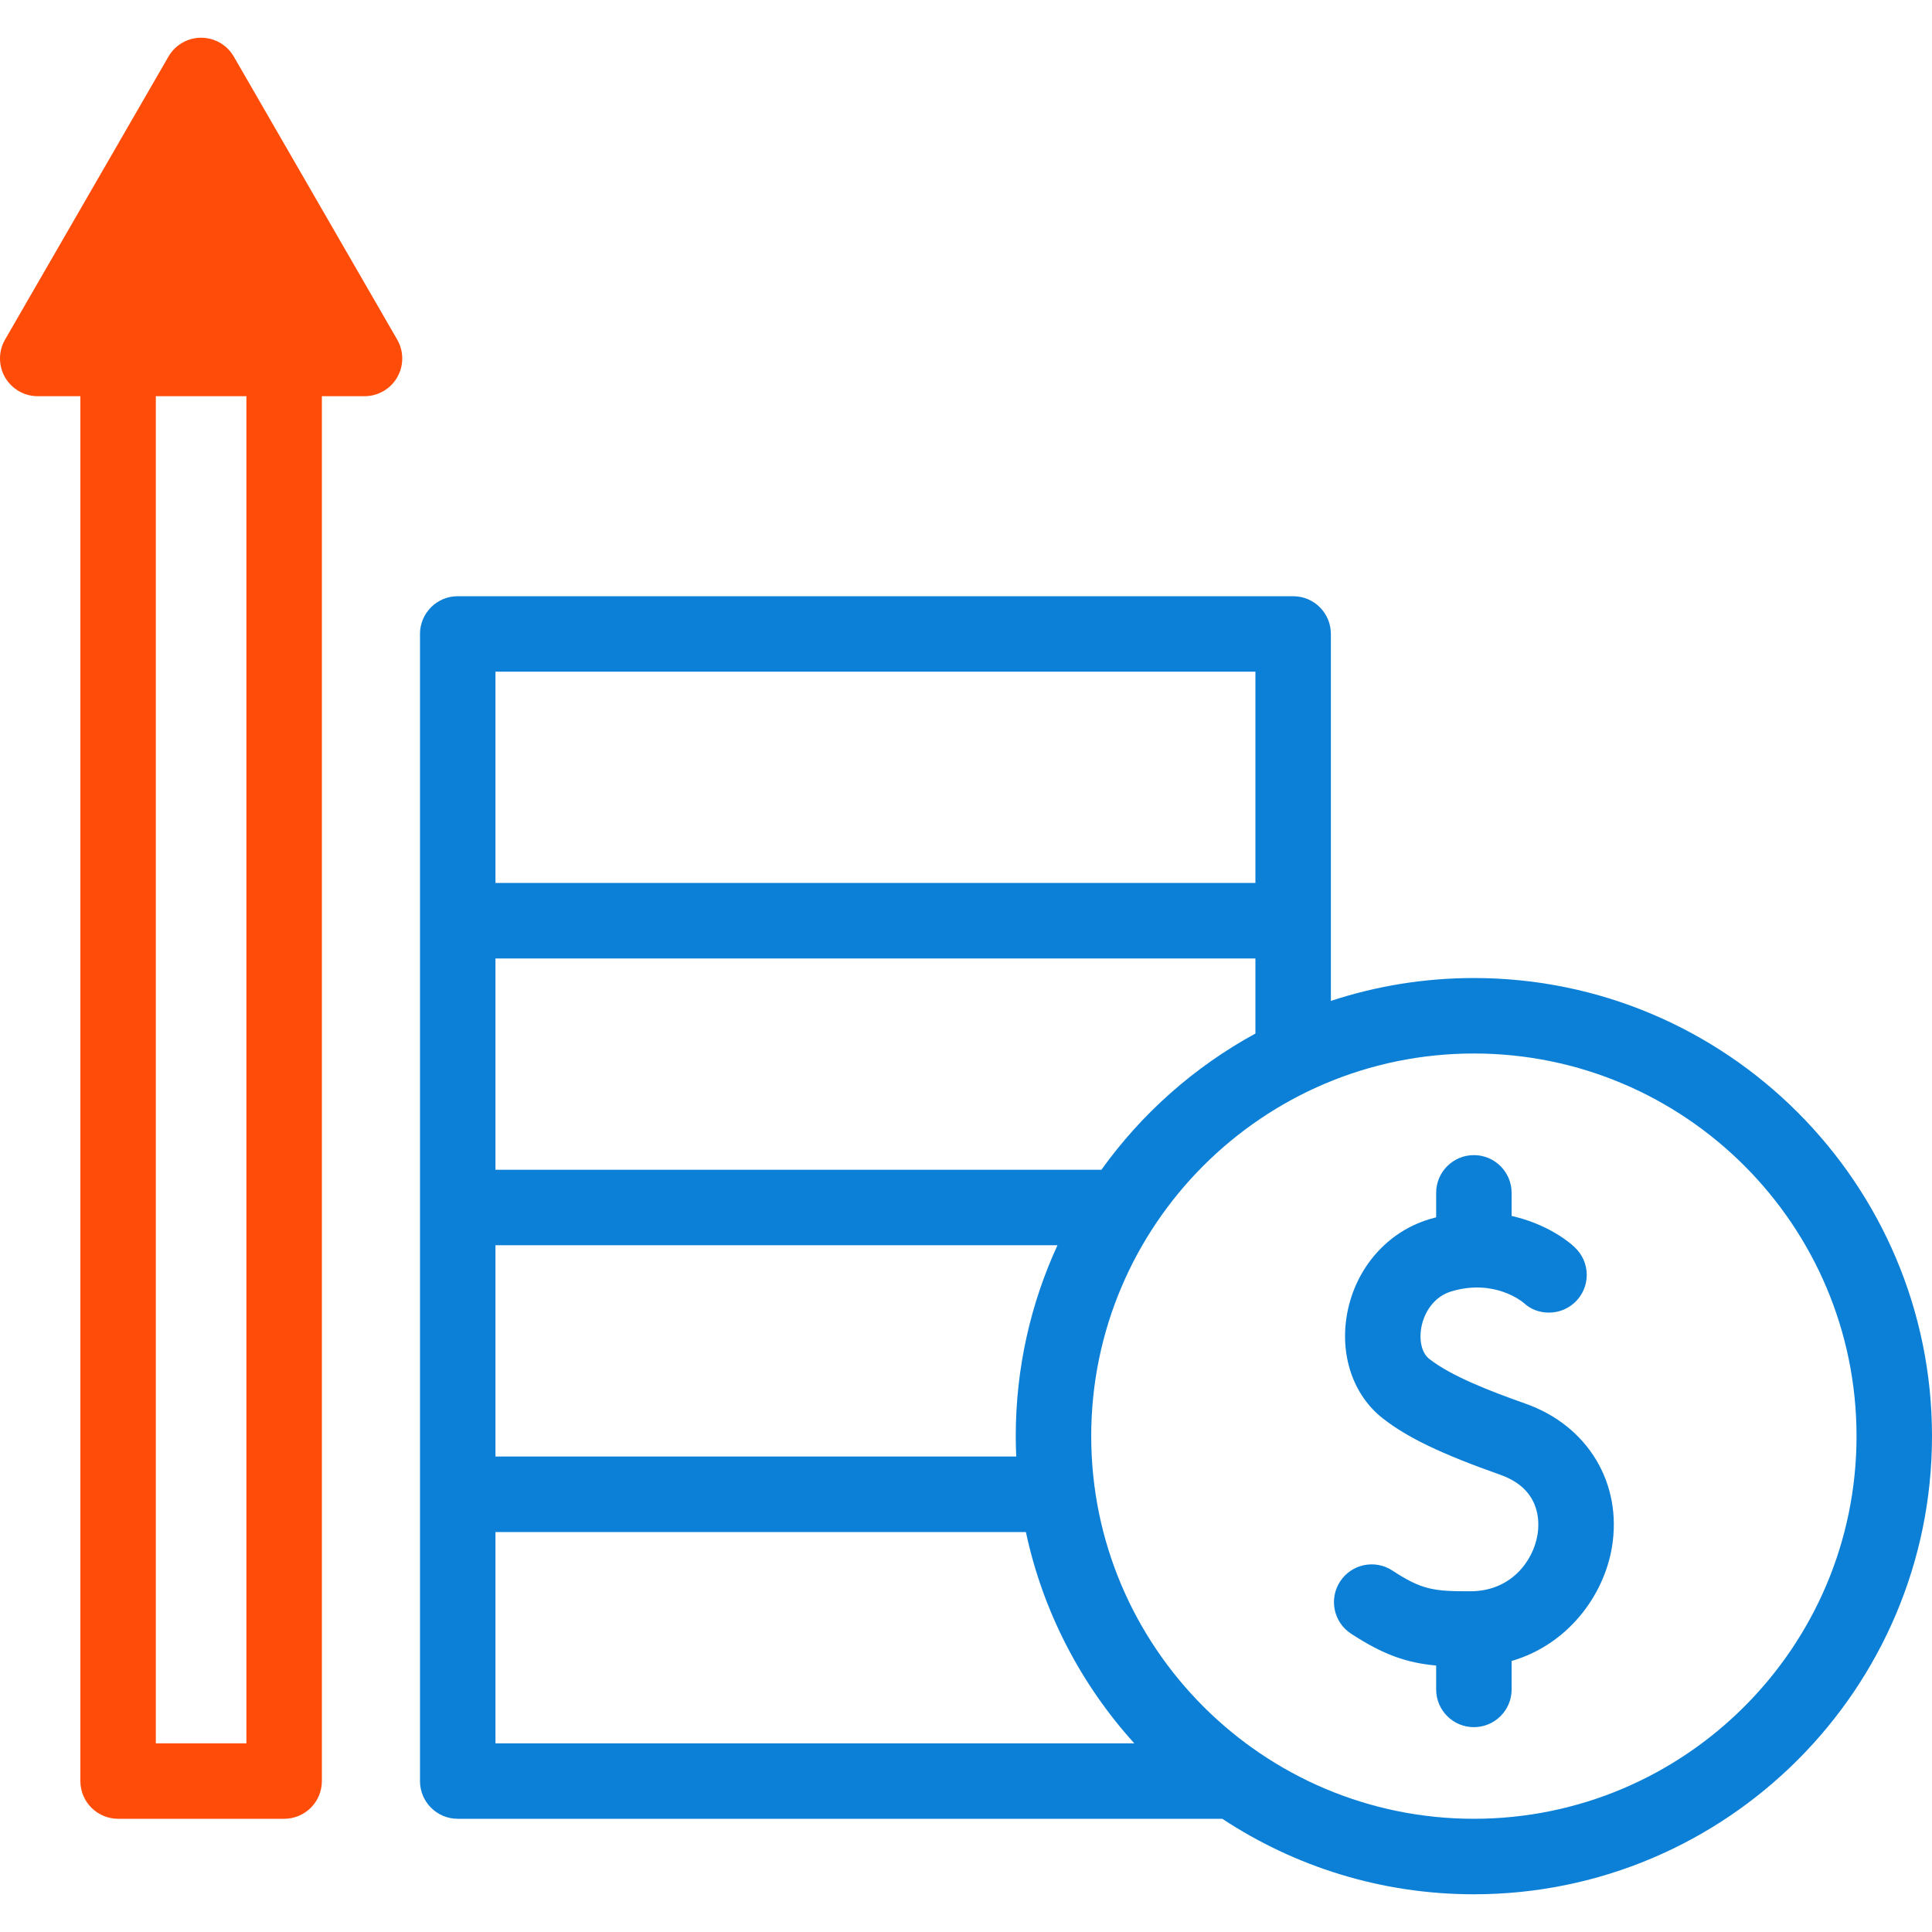
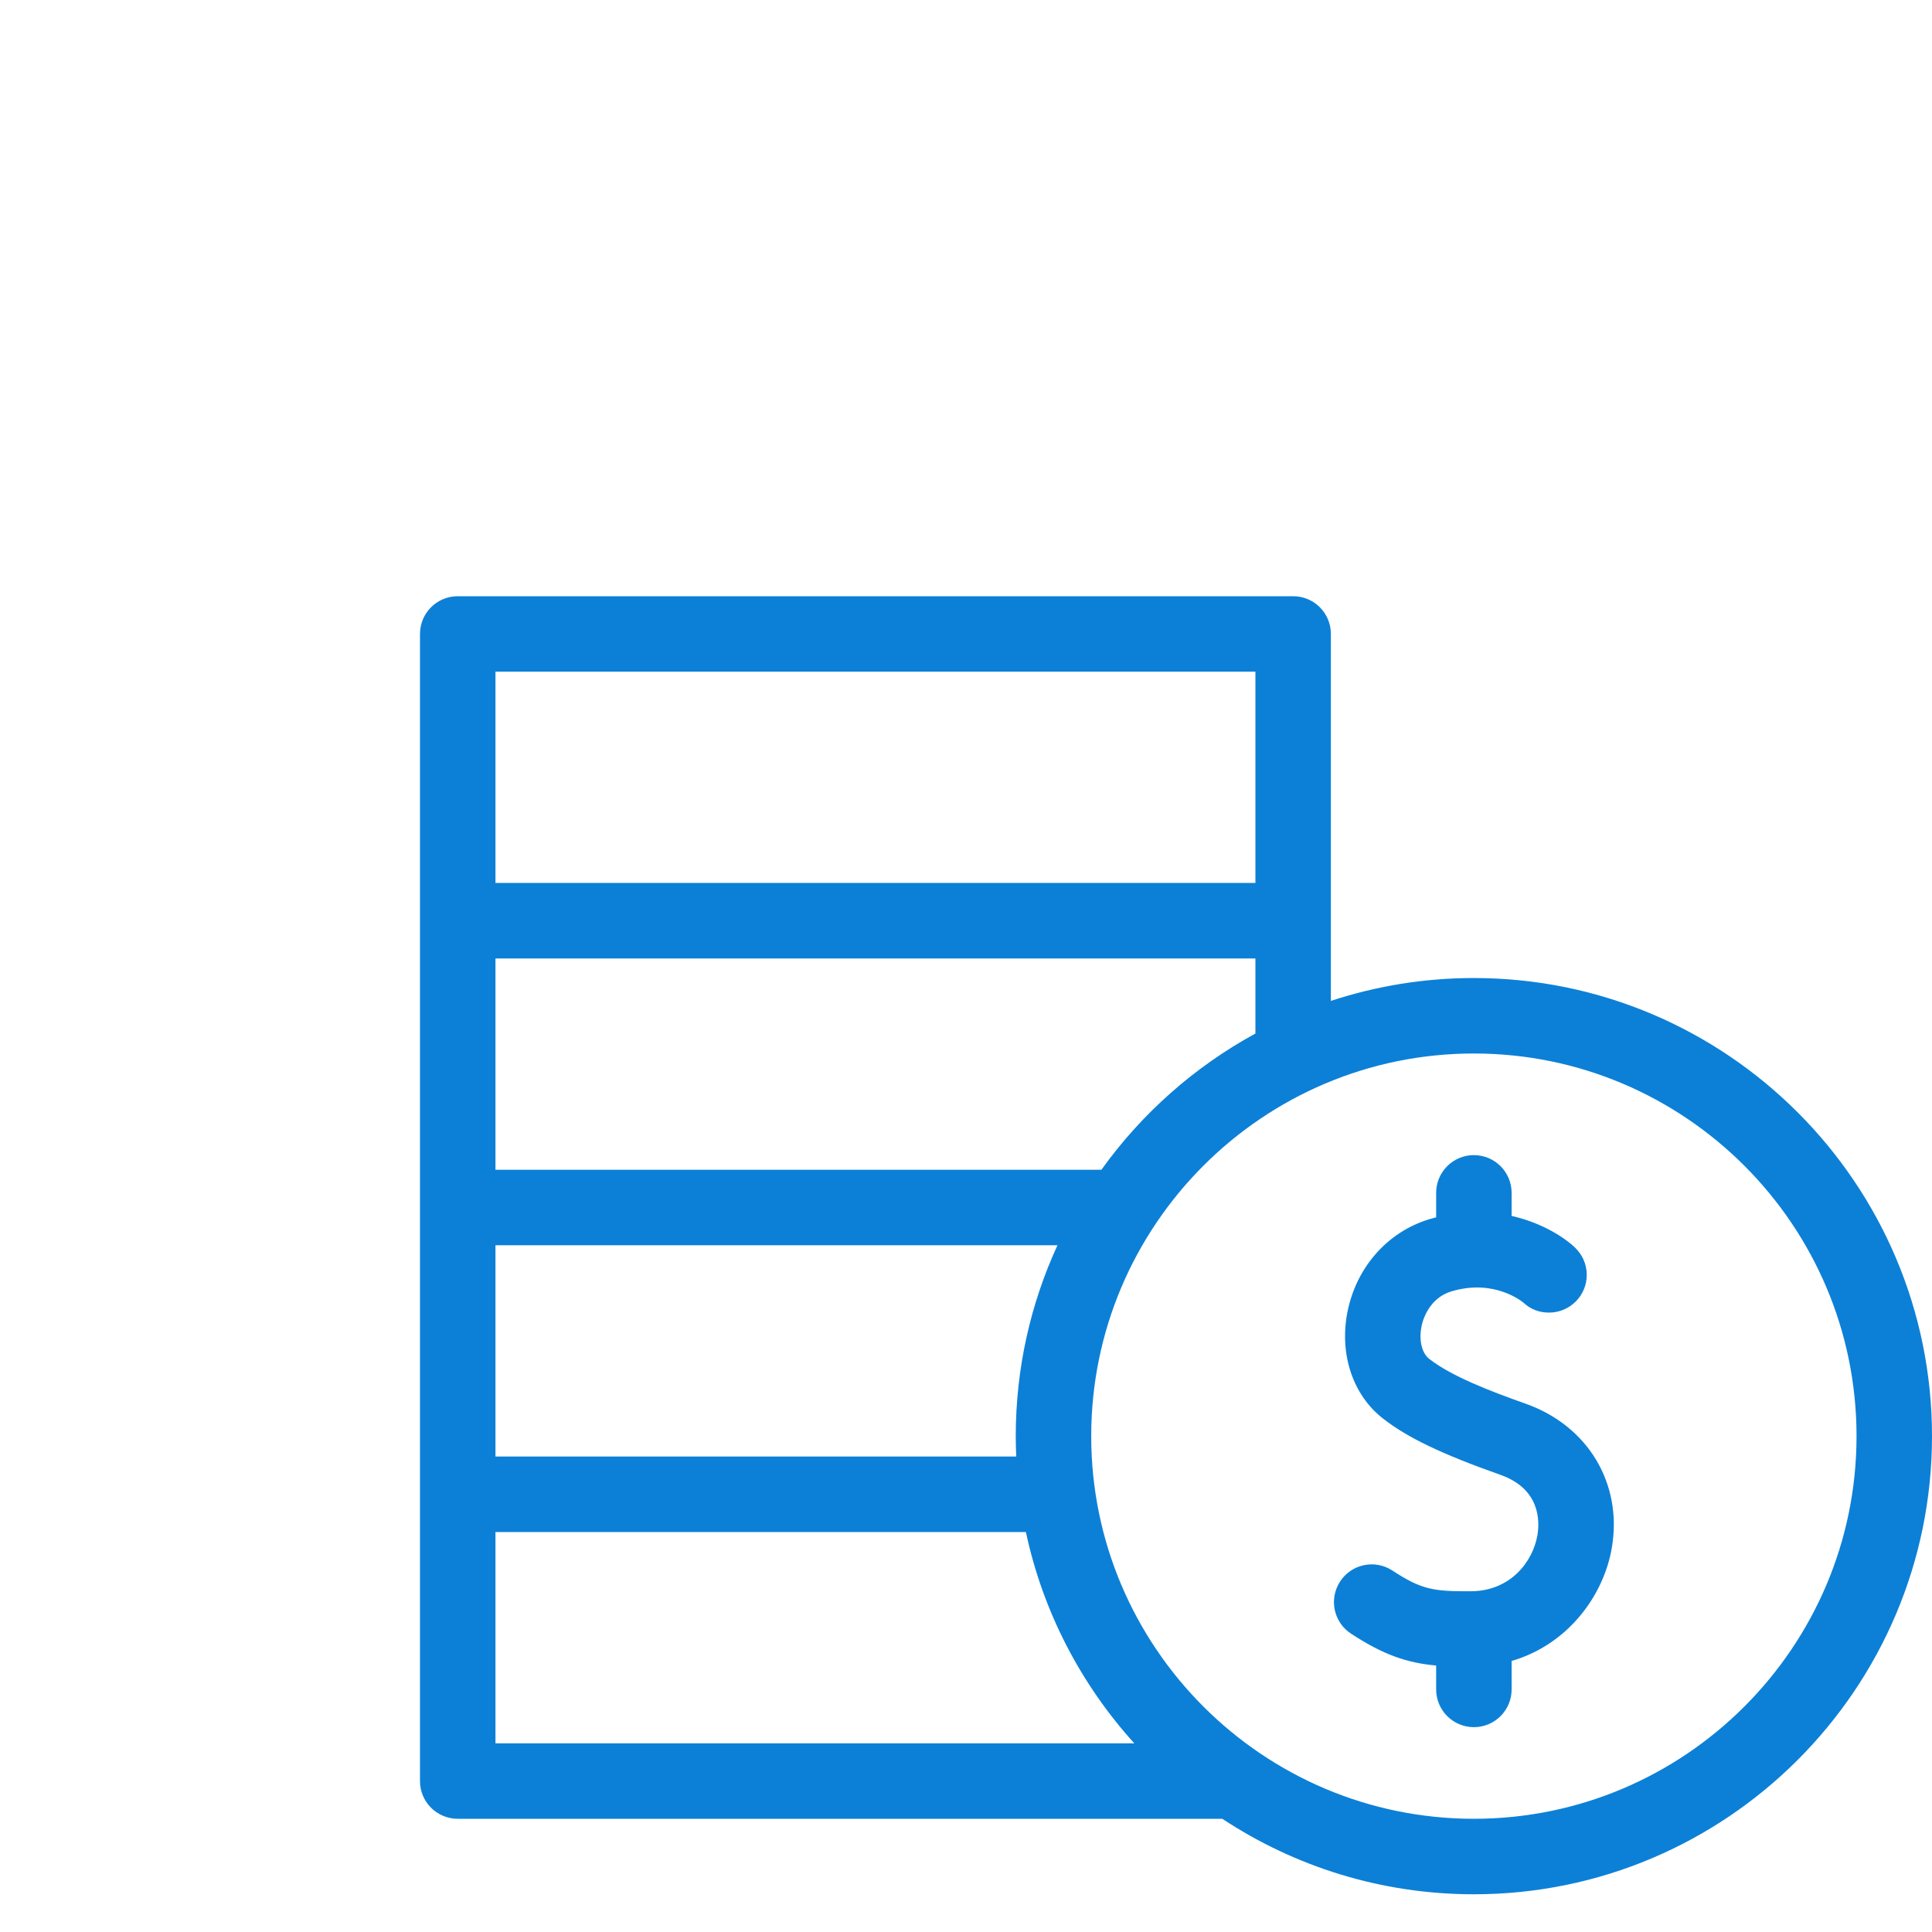
<svg xmlns="http://www.w3.org/2000/svg" width="80" height="80" viewBox="0 0 80 80" fill="none">
  <g clip-path="url(#clip0_3_145945)">
-     <path d="M9.682 2.344C9.403 1.86 8.887 1.562 8.328 1.562C7.77 1.562 7.254 1.86 6.975 2.344L0.209 14.062C-0.07 14.546 -0.07 15.142 0.209 15.625C0.488 16.108 1.004 16.406 1.563 16.406H3.328V73.75C3.328 74.613 4.028 75.312 4.891 75.312H11.766C12.629 75.312 13.328 74.613 13.328 73.75V16.406H15.094C15.652 16.406 16.168 16.108 16.447 15.625C16.726 15.142 16.726 14.546 16.447 14.062L9.682 2.344ZM10.203 72.188H6.453V16.406H10.203V72.188Z" fill="#FF4D09" />
    <path d="M61.03 40.498C58.963 40.498 56.973 40.832 55.109 41.445V26.25C55.109 25.387 54.41 24.688 53.547 24.688H18.953C18.09 24.688 17.391 25.387 17.391 26.25V73.75C17.391 74.613 18.09 75.312 18.953 75.312H50.612C53.604 77.286 57.185 78.438 61.03 78.438C71.49 78.438 80 69.928 80 59.468C80 49.008 71.49 40.498 61.03 40.498ZM20.516 27.812H51.984V36.562H20.516V27.812ZM20.516 39.688H51.984V42.797C49.456 44.174 47.275 46.11 45.606 48.438H20.516V39.688ZM20.516 51.562H43.788C42.68 53.97 42.06 56.648 42.06 59.468C42.06 59.751 42.068 60.032 42.08 60.312H20.516V51.562ZM20.516 72.188V63.438H42.48C43.189 66.757 44.769 69.758 46.969 72.188H20.516ZM61.03 75.312C52.293 75.312 45.185 68.204 45.185 59.468C45.185 50.731 52.293 43.623 61.03 43.623C69.767 43.623 76.875 50.731 76.875 59.468C76.875 68.204 69.767 75.312 61.03 75.312Z" fill="#0C80D7" />
    <path d="M63.169 58.123C61.707 57.606 60.09 56.982 59.181 56.268C58.878 56.031 58.751 55.514 58.857 54.951C58.964 54.385 59.344 53.7 60.093 53.475C61.888 52.934 63.051 53.913 63.1 53.955C63.378 54.212 63.732 54.352 64.141 54.352C65.004 54.352 65.704 53.653 65.704 52.79C65.704 52.335 65.508 51.928 65.199 51.642L65.2 51.641C64.704 51.183 63.788 50.62 62.593 50.349V49.394C62.593 48.531 61.893 47.831 61.03 47.831C60.167 47.831 59.468 48.531 59.468 49.394V50.406C59.376 50.429 59.284 50.455 59.191 50.483C57.444 51.009 56.139 52.499 55.786 54.372C55.462 56.094 56.024 57.763 57.252 58.727C58.272 59.527 59.685 60.205 62.127 61.069C63.792 61.657 63.756 63.006 63.663 63.559C63.475 64.674 62.538 65.879 60.921 65.89C59.35 65.901 58.862 65.822 57.654 65.032C56.932 64.56 55.964 64.762 55.492 65.484C55.019 66.207 55.221 67.175 55.944 67.647C57.279 68.52 58.249 68.855 59.468 68.966V69.956C59.468 70.819 60.168 71.518 61.031 71.518C61.893 71.518 62.593 70.819 62.593 69.956V68.777C64.92 68.1 66.409 66.075 66.745 64.076C67.19 61.429 65.753 59.036 63.169 58.123Z" fill="#0C80D7" />
  </g>
  <defs>
    <clipPath id="clip0_3_145945">
      <rect width="80" height="80" fill="white" />
    </clipPath>
  </defs>
</svg>